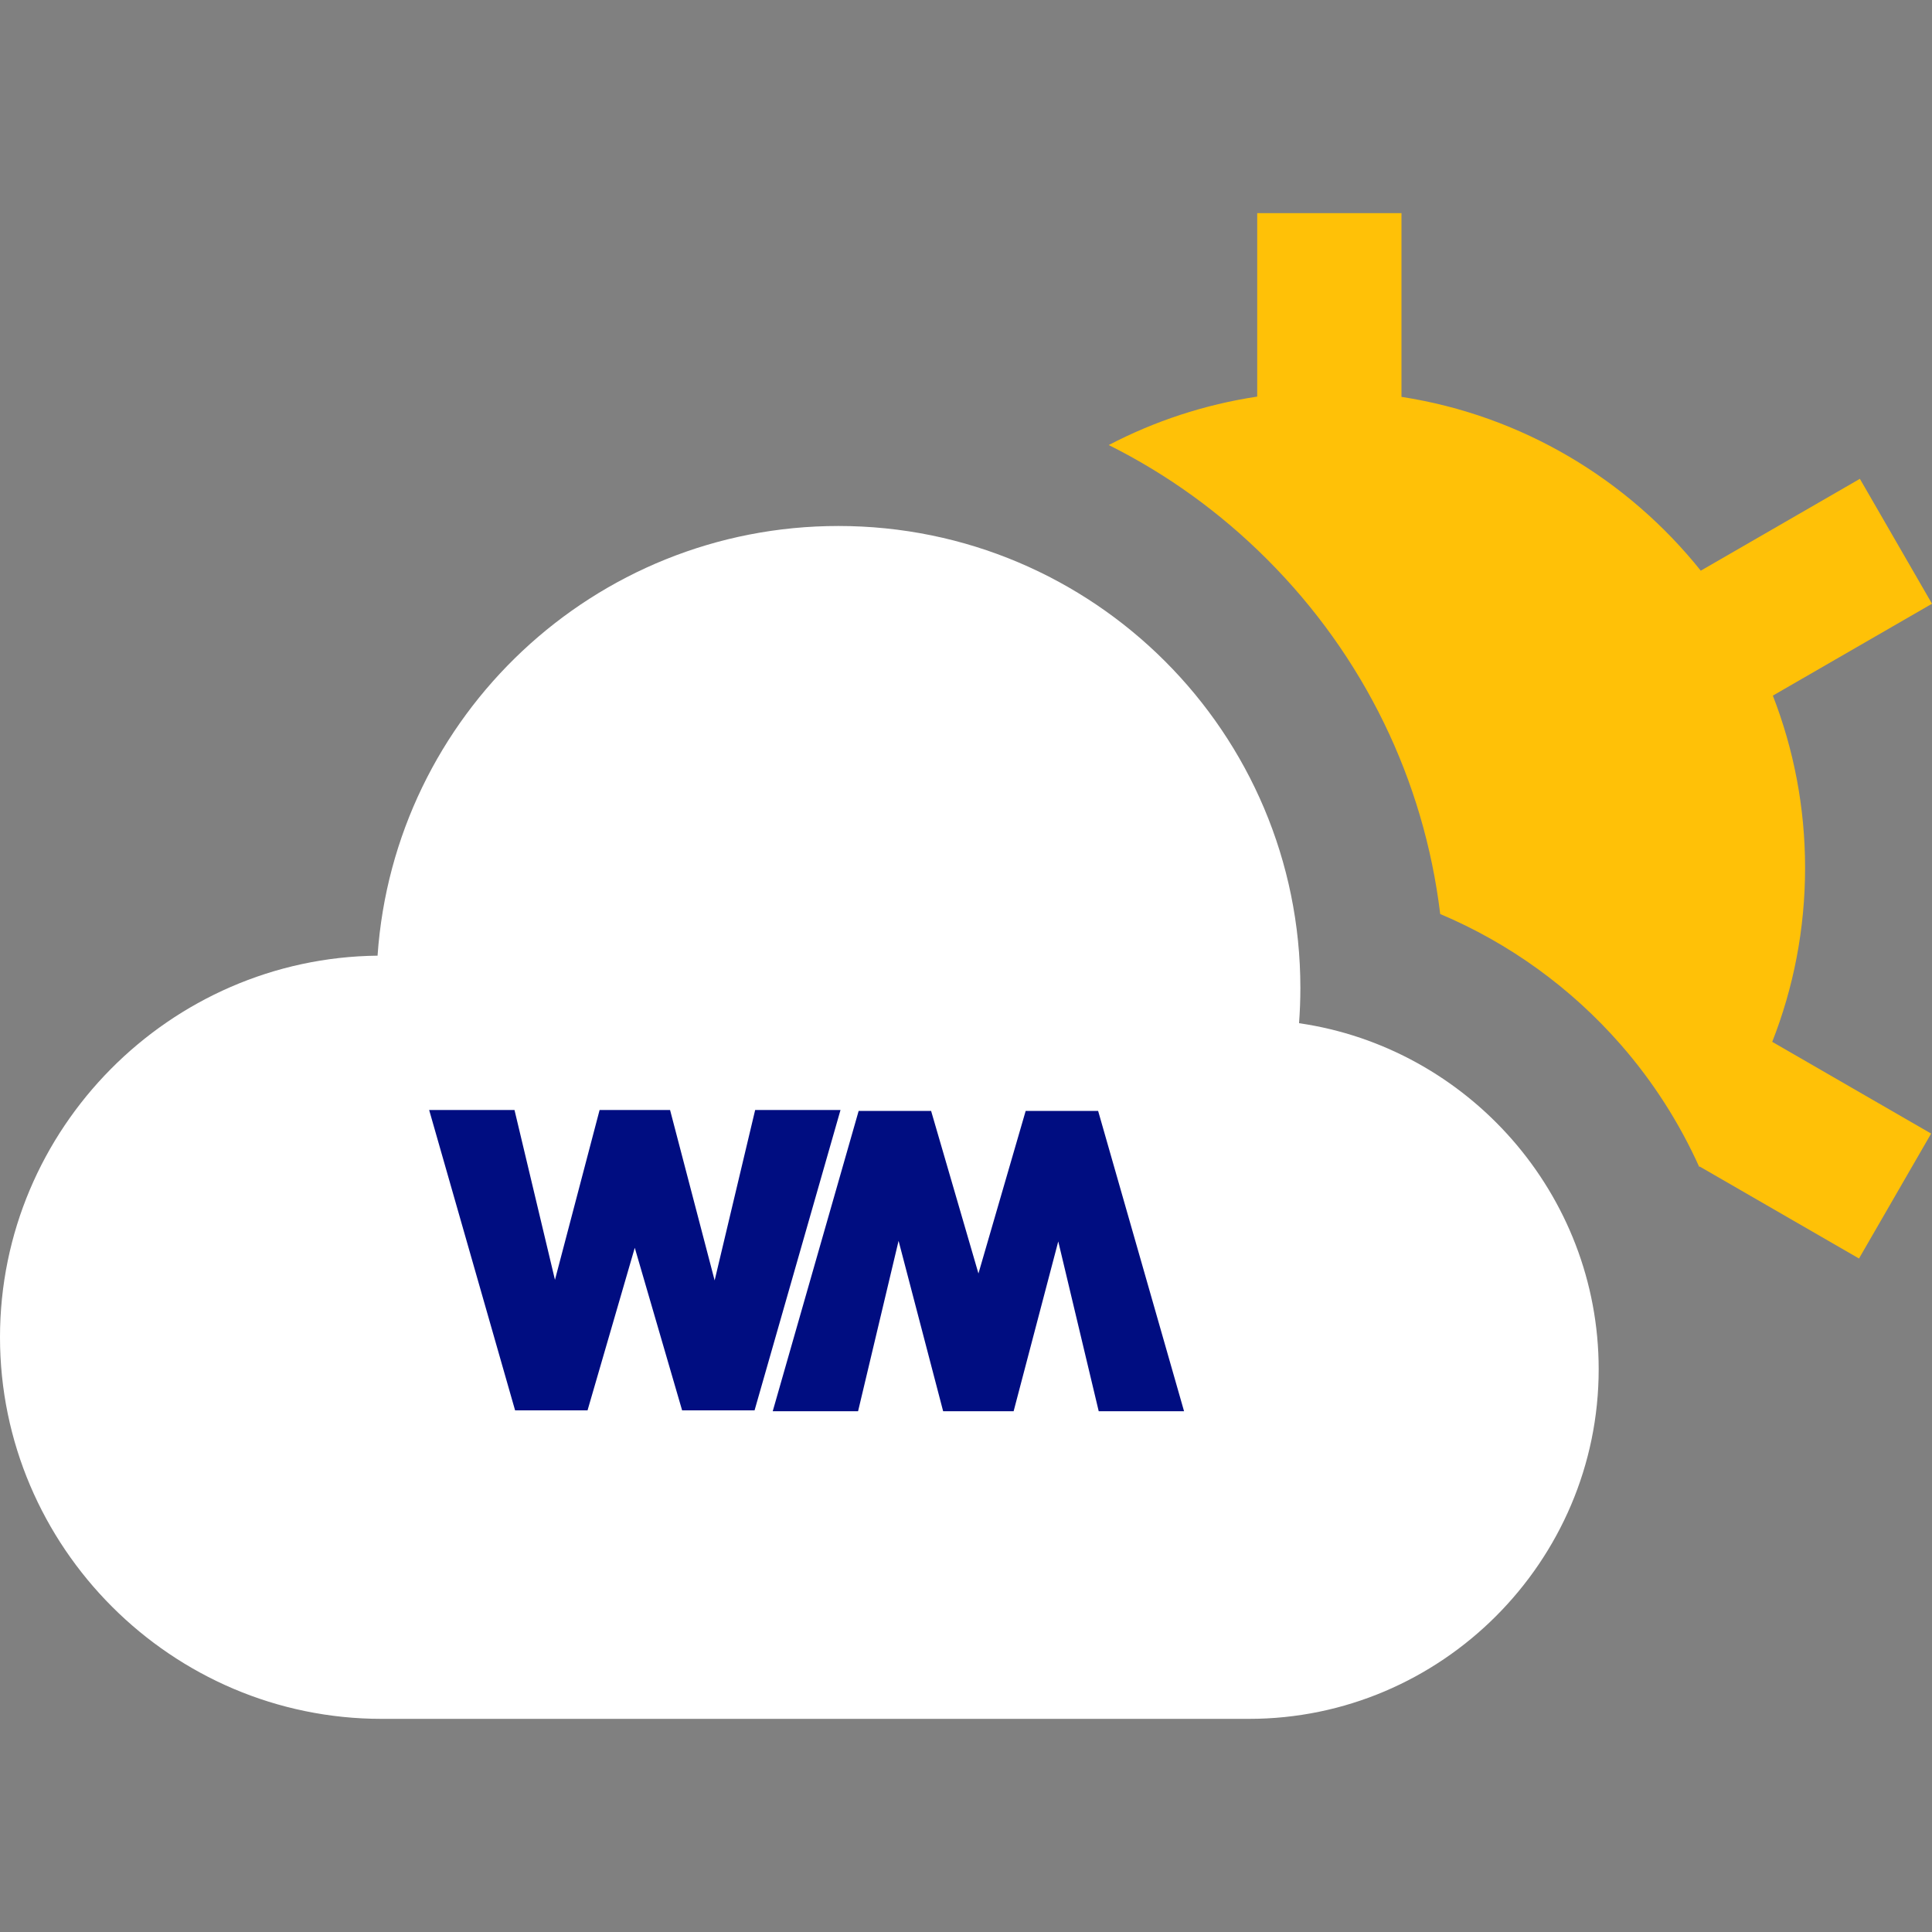
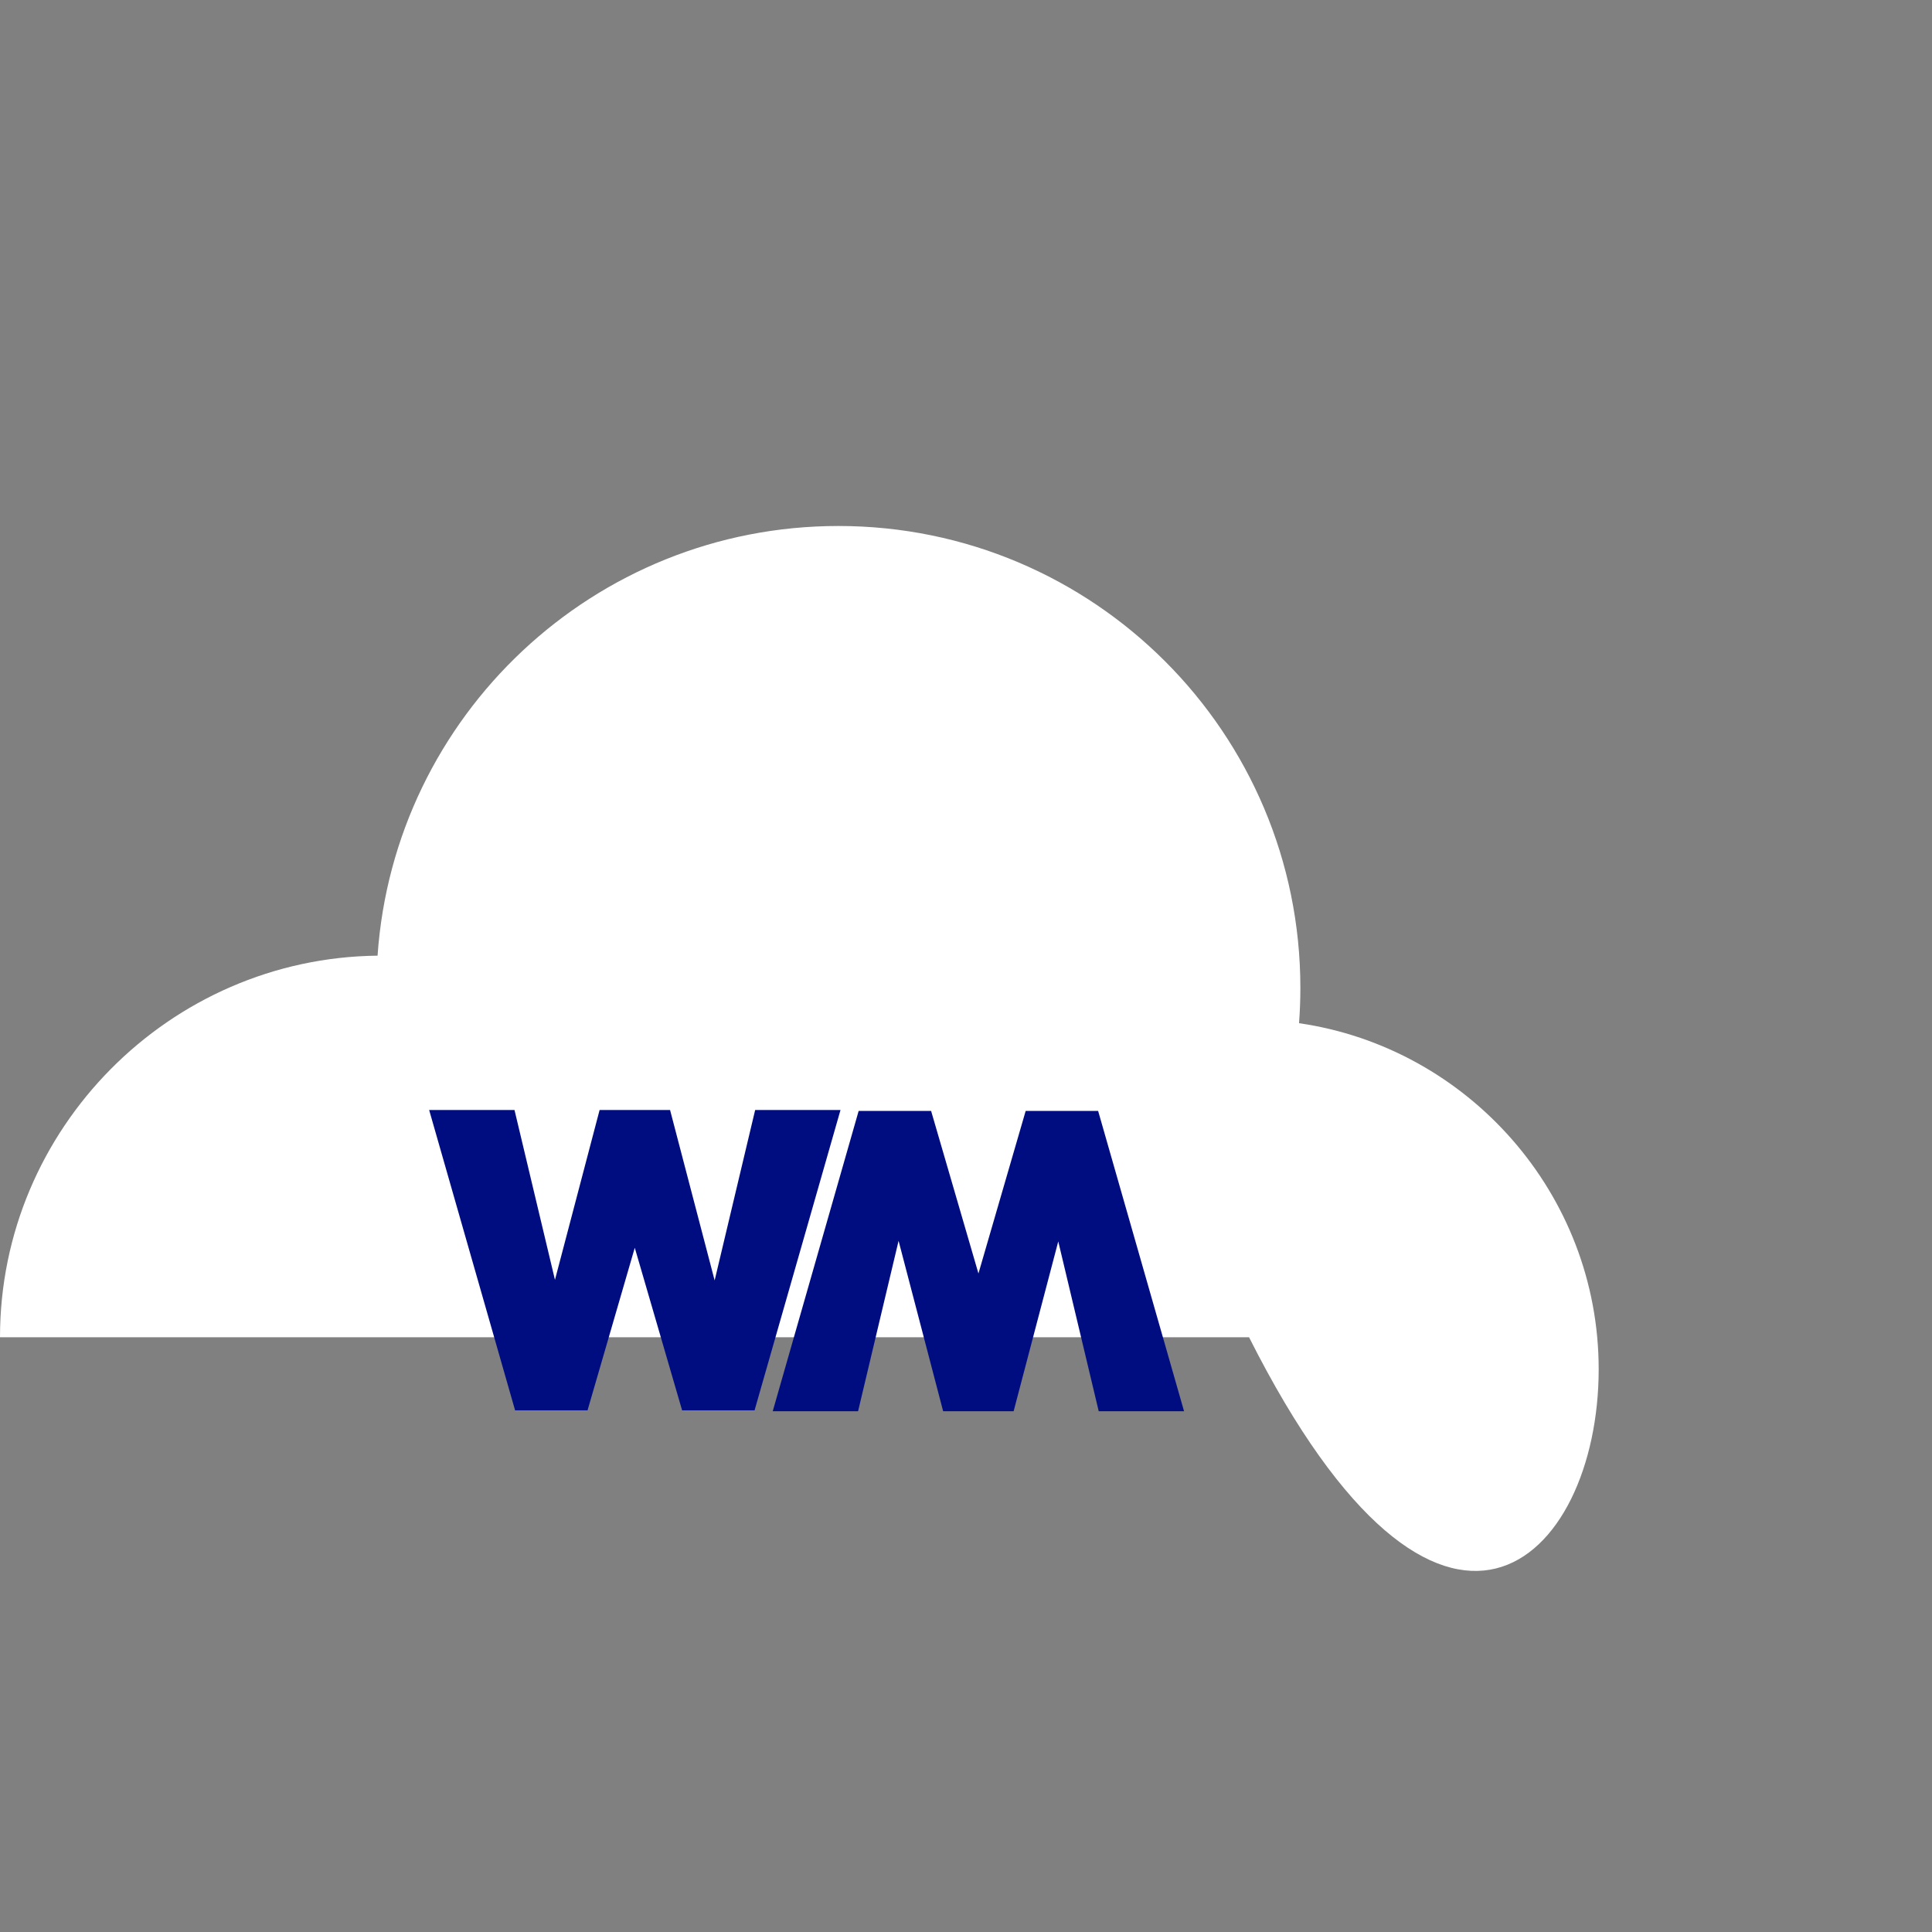
<svg xmlns="http://www.w3.org/2000/svg" width="200" height="200" viewBox="0 0 200 200" fill="none">
  <rect x="0" y="0" width="200" height="200" fill="#808080" stroke="none" />
-   <path d="M186.862 89.844C186.862 83.558 185.677 77.544 183.525 72.01L200 62.499L196.267 56.033L192.534 49.568L176.063 59.077C168.507 49.63 157.559 43.01 145.08 41.084V22.064H130.147V41.056C124.681 41.879 119.506 43.603 114.777 46.07C120.765 49.059 126.297 53.028 131.167 57.898C141.196 67.927 147.414 80.755 149.09 94.619C156.199 97.621 162.609 102.228 167.783 108.145C171.132 111.975 173.852 116.249 175.908 120.807C175.921 120.79 175.935 120.774 175.948 120.757L192.443 130.28L196.177 123.814L199.91 117.348L183.46 107.851C185.655 102.269 186.862 96.195 186.862 89.844Z" fill="#FFC107" />
-   <path d="M134.476 105.921C134.567 104.716 134.614 103.501 134.614 102.273C134.614 75.861 113.203 54.45 86.791 54.45C61.502 54.45 40.801 74.079 39.085 98.931C17.55 99.159 0 116.843 0 138.431C0 160.158 17.777 177.936 39.505 177.936H129.301C149.208 177.936 165.495 161.648 165.495 141.741C165.495 123.591 151.955 108.452 134.476 105.921Z" fill="white" />
+   <path d="M134.476 105.921C134.567 104.716 134.614 103.501 134.614 102.273C134.614 75.861 113.203 54.45 86.791 54.45C61.502 54.45 40.801 74.079 39.085 98.931C17.55 99.159 0 116.843 0 138.431H129.301C149.208 177.936 165.495 161.648 165.495 141.741C165.495 123.591 151.955 108.452 134.476 105.921Z" fill="white" />
  <path d="M54.077 145L45.753 115.909H52.472L57.287 136.122H57.528L62.841 115.909H68.594L73.892 136.165H74.148L78.963 115.909H85.682L77.358 145H71.364L65.824 125.98H65.597L60.071 145H54.077Z" fill="#000D81" />
  <path d="M54.077 145L53.115 145.275L53.323 146H54.077V145ZM45.753 115.909V114.909H44.427L44.791 116.184L45.753 115.909ZM52.472 115.909L53.444 115.677L53.261 114.909H52.472V115.909ZM57.287 136.122L56.314 136.354L56.497 137.122H57.287V136.122ZM57.528 136.122V137.122H58.3L58.496 136.376L57.528 136.122ZM62.841 115.909V114.909H62.07L61.874 115.655L62.841 115.909ZM68.594 115.909L69.561 115.656L69.366 114.909H68.594V115.909ZM73.892 136.165L72.925 136.418L73.12 137.165H73.892V136.165ZM74.148 136.165V137.165H74.938L75.121 136.396L74.148 136.165ZM78.963 115.909V114.909H78.173L77.99 115.678L78.963 115.909ZM85.682 115.909L86.643 116.184L87.008 114.909H85.682V115.909ZM77.358 145V146H78.112L78.319 145.275L77.358 145ZM71.364 145L70.403 145.28L70.613 146H71.364V145ZM65.824 125.98L66.784 125.7L66.574 124.98H65.824V125.98ZM65.597 125.98V124.98H64.846L64.636 125.701L65.597 125.98ZM60.071 145V146H60.822L61.031 145.279L60.071 145ZM55.038 144.725L46.714 115.634L44.791 116.184L53.115 145.275L55.038 144.725ZM45.753 116.909H52.472V114.909H45.753V116.909ZM51.499 116.141L56.314 136.354L58.26 135.89L53.444 115.677L51.499 116.141ZM57.287 137.122H57.528V135.122H57.287V137.122ZM58.496 136.376L63.808 116.163L61.874 115.655L56.561 135.868L58.496 136.376ZM62.841 116.909H68.594V114.909H62.841V116.909ZM67.626 116.162L72.925 136.418L74.859 135.912L69.561 115.656L67.626 116.162ZM73.892 137.165H74.148V135.165H73.892V137.165ZM75.121 136.396L79.936 116.14L77.99 115.678L73.175 135.933L75.121 136.396ZM78.963 116.909H85.682V114.909H78.963V116.909ZM84.72 115.634L76.397 144.725L78.319 145.275L86.643 116.184L84.72 115.634ZM77.358 144H71.364V146H77.358V144ZM72.324 144.72L66.784 125.7L64.864 126.26L70.403 145.28L72.324 144.72ZM65.824 124.98H65.597V126.98H65.824V124.98ZM64.636 125.701L59.111 144.721L61.031 145.279L66.557 126.259L64.636 125.701ZM60.071 144H54.077V146H60.071V144Z" fill="#000D81" />
  <path d="M112.923 116L121.247 145.091H114.528L109.713 124.878H109.472L104.159 145.091H98.406L93.108 124.835H92.852L88.037 145.091H81.318L89.642 116H95.636L101.176 135.02H101.403L106.929 116H112.923Z" fill="#000D81" />
  <path d="M112.923 116L113.885 115.725L113.677 115H112.923V116ZM121.247 145.091V146.091H122.573L122.209 144.816L121.247 145.091ZM114.528 145.091L113.556 145.323L113.739 146.091H114.528V145.091ZM109.713 124.878L110.686 124.646L110.503 123.878H109.713V124.878ZM109.472 124.878V123.878H108.7L108.504 124.624L109.472 124.878ZM104.159 145.091V146.091H104.93L105.126 145.345L104.159 145.091ZM98.406 145.091L97.439 145.344L97.634 146.091H98.406V145.091ZM93.108 124.835L94.075 124.582L93.88 123.835H93.108V124.835ZM92.852 124.835V123.835H92.062L91.879 124.604L92.852 124.835ZM88.037 145.091V146.091H88.827L89.01 145.322L88.037 145.091ZM81.318 145.091L80.357 144.816L79.992 146.091H81.318V145.091ZM89.642 116V115H88.888L88.681 115.725L89.642 116ZM95.636 116L96.597 115.72L96.387 115H95.636V116ZM101.176 135.02L100.216 135.3L100.426 136.02H101.176V135.02ZM101.403 135.02V136.02H102.154L102.364 135.299L101.403 135.02ZM106.929 116V115H106.178L105.969 115.721L106.929 116ZM111.962 116.275L120.286 145.366L122.209 144.816L113.885 115.725L111.962 116.275ZM121.247 144.091H114.528V146.091H121.247V144.091ZM115.501 144.859L110.686 124.646L108.74 125.11L113.556 145.323L115.501 144.859ZM109.713 123.878H109.472V125.878H109.713V123.878ZM108.504 124.624L103.192 144.837L105.126 145.345L110.439 125.132L108.504 124.624ZM104.159 144.091H98.406V146.091H104.159V144.091ZM99.374 144.838L94.075 124.582L92.141 125.088L97.439 145.344L99.374 144.838ZM93.108 123.835H92.852V125.835H93.108V123.835ZM91.879 124.604L87.064 144.86L89.01 145.322L93.825 125.067L91.879 124.604ZM88.037 144.091H81.318V146.091H88.037V144.091ZM82.28 145.366L90.603 116.275L88.681 115.725L80.357 144.816L82.28 145.366ZM89.642 117H95.636V115H89.642V117ZM94.676 116.28L100.216 135.3L102.136 134.74L96.597 115.72L94.676 116.28ZM101.176 136.02H101.403V134.02H101.176V136.02ZM102.364 135.299L107.889 116.279L105.969 115.721L100.443 134.741L102.364 135.299ZM106.929 117H112.923V115H106.929V117Z" fill="#000D81" />
</svg>